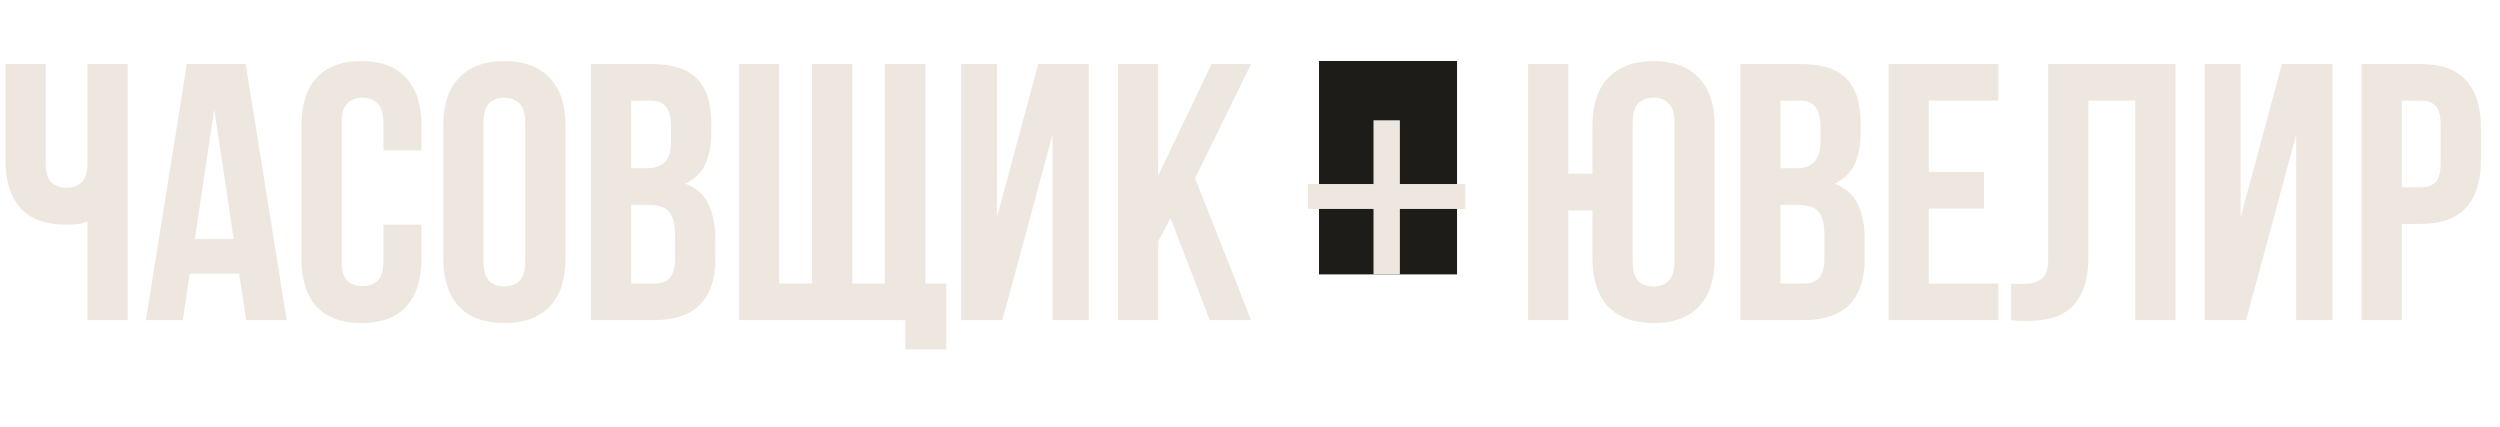
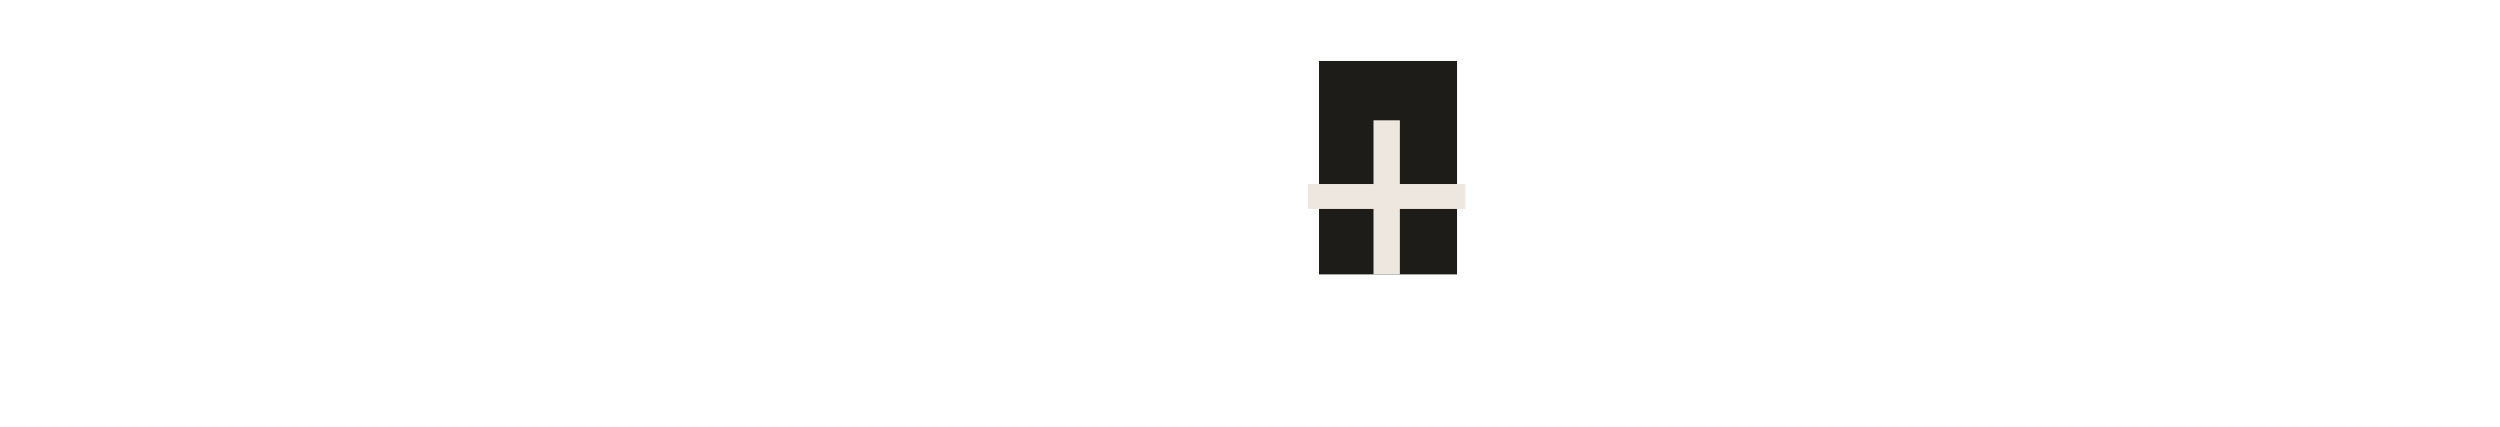
<svg xmlns="http://www.w3.org/2000/svg" width="164" height="28" viewBox="0 0 164 28" fill="none">
-   <path d="M3 4.2V10.68C3 11.288 3.12 11.712 3.36 11.952C3.616 12.192 3.952 12.312 4.368 12.312C4.768 12.312 5.088 12.208 5.328 12C5.568 11.776 5.704 11.4 5.736 10.872V4.2H8.376V21H5.736V14.544C5.512 14.624 5.28 14.68 5.04 14.712C4.816 14.728 4.568 14.736 4.296 14.736C3 14.736 2.016 14.376 1.344 13.656C0.688 12.92 0.36 11.872 0.36 10.512V4.2H3ZM18.808 21H16.144L15.688 17.952H12.448L11.992 21H9.568L12.256 4.2H16.12L18.808 21ZM12.784 15.672H15.328L14.056 7.176L12.784 15.672ZM27.647 14.736V16.968C27.647 18.328 27.311 19.376 26.639 20.112C25.983 20.832 25.007 21.192 23.711 21.192C22.415 21.192 21.431 20.832 20.759 20.112C20.103 19.376 19.775 18.328 19.775 16.968V8.232C19.775 6.872 20.103 5.832 20.759 5.112C21.431 4.376 22.415 4.008 23.711 4.008C25.007 4.008 25.983 4.376 26.639 5.112C27.311 5.832 27.647 6.872 27.647 8.232V9.864H25.151V8.064C25.151 7.456 25.023 7.032 24.767 6.792C24.527 6.536 24.199 6.408 23.783 6.408C23.367 6.408 23.031 6.536 22.775 6.792C22.535 7.032 22.415 7.456 22.415 8.064V17.136C22.415 17.744 22.535 18.168 22.775 18.408C23.031 18.648 23.367 18.768 23.783 18.768C24.199 18.768 24.527 18.648 24.767 18.408C25.023 18.168 25.151 17.744 25.151 17.136V14.736H27.647ZM31.719 17.136C31.719 17.744 31.839 18.176 32.079 18.432C32.335 18.672 32.671 18.792 33.087 18.792C33.503 18.792 33.831 18.672 34.071 18.432C34.327 18.176 34.455 17.744 34.455 17.136V8.064C34.455 7.456 34.327 7.032 34.071 6.792C33.831 6.536 33.503 6.408 33.087 6.408C32.671 6.408 32.335 6.536 32.079 6.792C31.839 7.032 31.719 7.456 31.719 8.064V17.136ZM29.079 8.232C29.079 6.872 29.423 5.832 30.111 5.112C30.799 4.376 31.791 4.008 33.087 4.008C34.383 4.008 35.375 4.376 36.063 5.112C36.751 5.832 37.095 6.872 37.095 8.232V16.968C37.095 18.328 36.751 19.376 36.063 20.112C35.375 20.832 34.383 21.192 33.087 21.192C31.791 21.192 30.799 20.832 30.111 20.112C29.423 19.376 29.079 18.328 29.079 16.968V8.232ZM42.749 4.2C44.125 4.2 45.117 4.52 45.725 5.16C46.349 5.8 46.661 6.768 46.661 8.064V8.664C46.661 9.528 46.525 10.24 46.253 10.8C45.981 11.36 45.549 11.776 44.957 12.048C45.677 12.32 46.181 12.768 46.469 13.392C46.773 14 46.925 14.752 46.925 15.648V17.016C46.925 18.312 46.589 19.304 45.917 19.992C45.245 20.664 44.245 21 42.917 21H38.765V4.2H42.749ZM41.405 13.44V18.6H42.917C43.365 18.6 43.701 18.48 43.925 18.24C44.165 18 44.285 17.568 44.285 16.944V15.48C44.285 14.696 44.149 14.16 43.877 13.872C43.621 13.584 43.189 13.44 42.581 13.44H41.405ZM41.405 6.6V11.04H42.437C42.933 11.04 43.317 10.912 43.589 10.656C43.877 10.4 44.021 9.936 44.021 9.264V8.328C44.021 7.72 43.909 7.28 43.685 7.008C43.477 6.736 43.141 6.6 42.677 6.6H41.405ZM48.491 4.2H51.107V18.6H53.267V4.2H55.907V18.6H58.043V4.2H60.707V18.6H62.075V22.92H59.387V21H48.491V4.2ZM65.758 21H63.046V4.2H65.398V14.256L68.11 4.2H71.422V21H69.046V8.832L65.758 21ZM76.791 14.304L75.975 15.84V21H73.335V4.2H75.975V11.52L79.479 4.2H82.071L78.399 11.688L82.071 21H79.359L76.791 14.304ZM94.703 14.952V16.824H86.879V14.952H89.855V13.032H86.879V11.16H89.855V8.424H91.727V11.16H94.703V13.032H91.727V14.952H94.703ZM102.881 21H100.241V4.2H102.881V11.4H104.465V8.232C104.465 6.872 104.809 5.832 105.497 5.112C106.185 4.376 107.177 4.008 108.473 4.008C109.769 4.008 110.761 4.376 111.449 5.112C112.137 5.832 112.481 6.872 112.481 8.232V16.968C112.481 18.328 112.137 19.376 111.449 20.112C110.761 20.832 109.769 21.192 108.473 21.192C107.177 21.192 106.185 20.832 105.497 20.112C104.809 19.376 104.465 18.328 104.465 16.968V13.8H102.881V21ZM107.105 17.136C107.105 17.744 107.225 18.176 107.465 18.432C107.721 18.672 108.057 18.792 108.473 18.792C108.889 18.792 109.217 18.672 109.457 18.432C109.713 18.176 109.841 17.744 109.841 17.136V8.064C109.841 7.456 109.713 7.032 109.457 6.792C109.217 6.536 108.889 6.408 108.473 6.408C108.057 6.408 107.721 6.536 107.465 6.792C107.225 7.032 107.105 7.456 107.105 8.064V17.136ZM118.147 4.2C119.523 4.2 120.515 4.52 121.123 5.16C121.747 5.8 122.059 6.768 122.059 8.064V8.664C122.059 9.528 121.923 10.24 121.651 10.8C121.379 11.36 120.947 11.776 120.355 12.048C121.075 12.32 121.579 12.768 121.867 13.392C122.171 14 122.323 14.752 122.323 15.648V17.016C122.323 18.312 121.987 19.304 121.315 19.992C120.643 20.664 119.643 21 118.315 21H114.163V4.2H118.147ZM116.803 13.44V18.6H118.315C118.763 18.6 119.099 18.48 119.323 18.24C119.563 18 119.683 17.568 119.683 16.944V15.48C119.683 14.696 119.547 14.16 119.275 13.872C119.019 13.584 118.587 13.44 117.979 13.44H116.803ZM116.803 6.6V11.04H117.835C118.331 11.04 118.715 10.912 118.987 10.656C119.275 10.4 119.419 9.936 119.419 9.264V8.328C119.419 7.72 119.307 7.28 119.083 7.008C118.875 6.736 118.539 6.6 118.075 6.6H116.803ZM126.53 11.28H130.154V13.68H126.53V18.6H131.09V21H123.89V4.2H131.09V6.6H126.53V11.28ZM140.071 6.6H136.999V16.824C136.999 17.672 136.895 18.368 136.687 18.912C136.479 19.456 136.199 19.888 135.847 20.208C135.495 20.512 135.087 20.728 134.623 20.856C134.175 20.984 133.703 21.048 133.207 21.048C132.967 21.048 132.751 21.048 132.559 21.048C132.367 21.048 132.159 21.032 131.935 21V18.6C132.079 18.616 132.231 18.624 132.391 18.624C132.551 18.624 132.703 18.624 132.847 18.624C133.263 18.624 133.615 18.52 133.903 18.312C134.207 18.104 134.359 17.672 134.359 17.016V4.2H142.711V21H140.071V6.6ZM147.344 21H144.632V4.2H146.984V14.256L149.696 4.2H153.008V21H150.632V8.832L147.344 21ZM158.809 4.2C160.137 4.2 161.121 4.552 161.761 5.256C162.417 5.96 162.745 6.992 162.745 8.352V10.536C162.745 11.896 162.417 12.928 161.761 13.632C161.121 14.336 160.137 14.688 158.809 14.688H157.561V21H154.921V4.2H158.809ZM157.561 6.6V12.288H158.809C159.225 12.288 159.545 12.176 159.769 11.952C159.993 11.728 160.105 11.312 160.105 10.704V8.184C160.105 7.576 159.993 7.16 159.769 6.936C159.545 6.712 159.225 6.6 158.809 6.6H157.561Z" fill="#EEE7DF" />
  <rect x="86.527" y="4" width="9.055" height="14" fill="#1D1C18" />
  <path d="M91.831 18H90.102V13.706H85.808V12.072H90.102V7.892H91.831V12.072H96.125V13.706H91.831V18Z" fill="#EEE7DF" />
</svg>